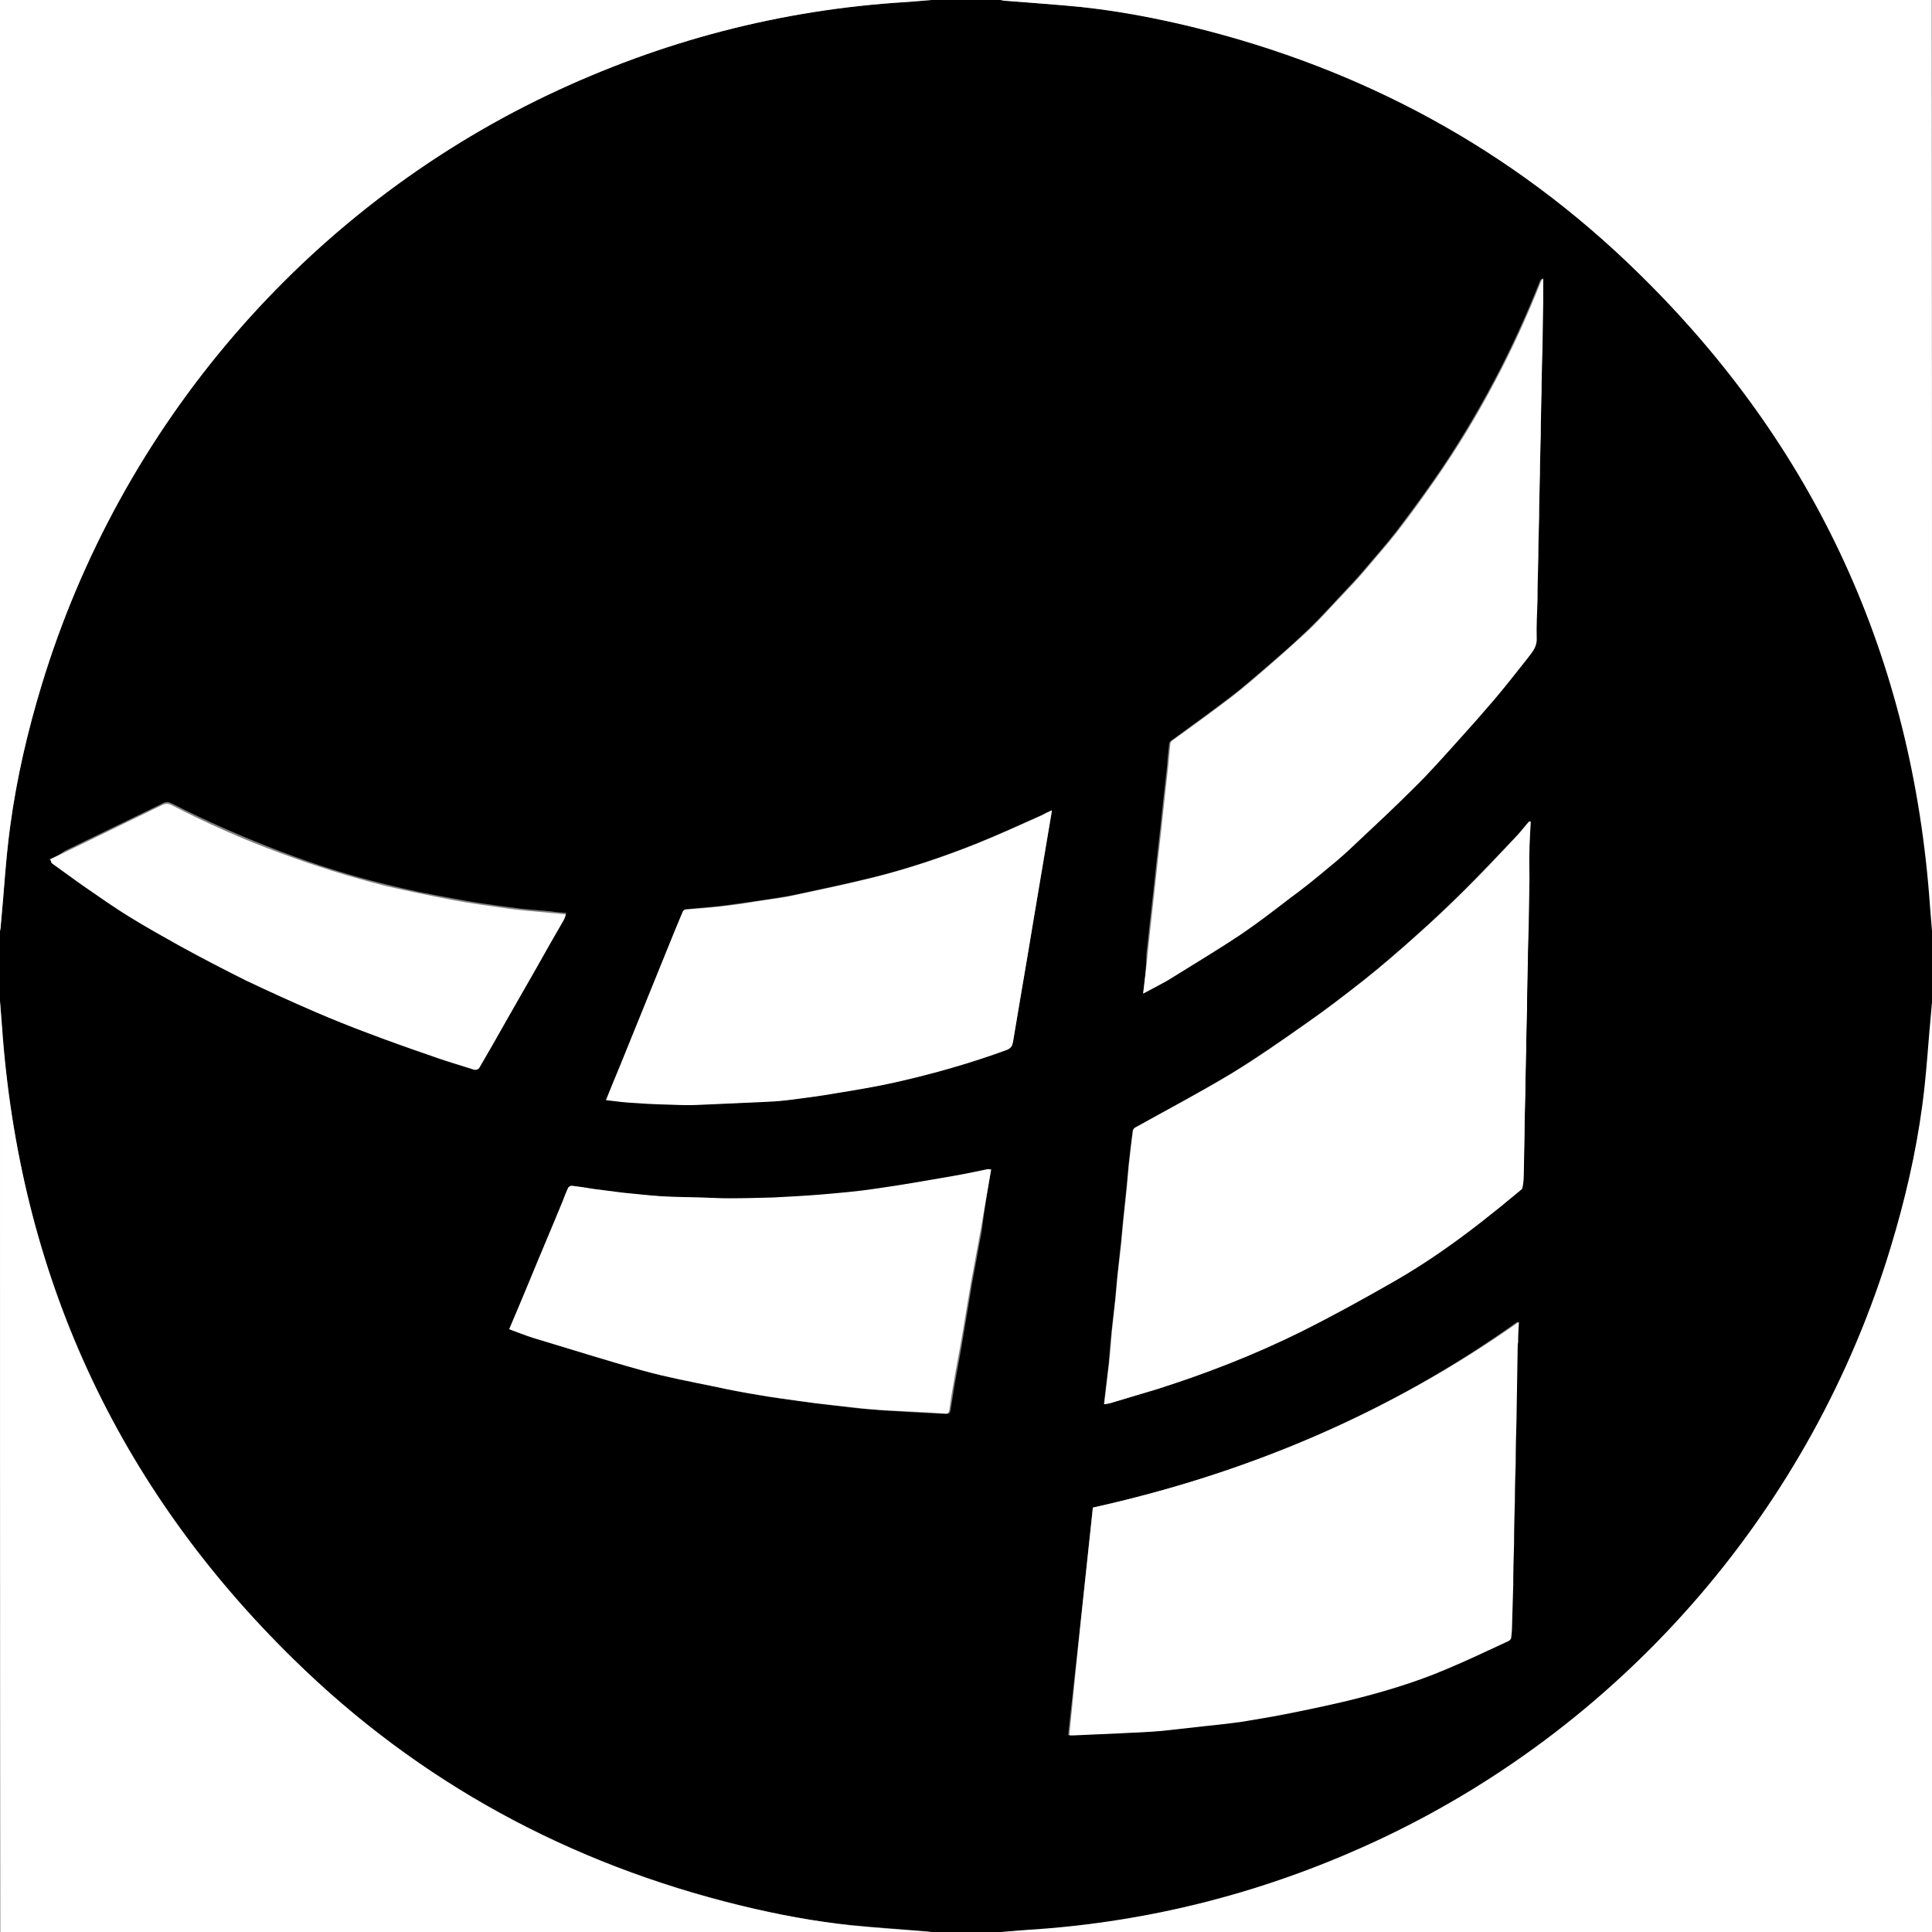
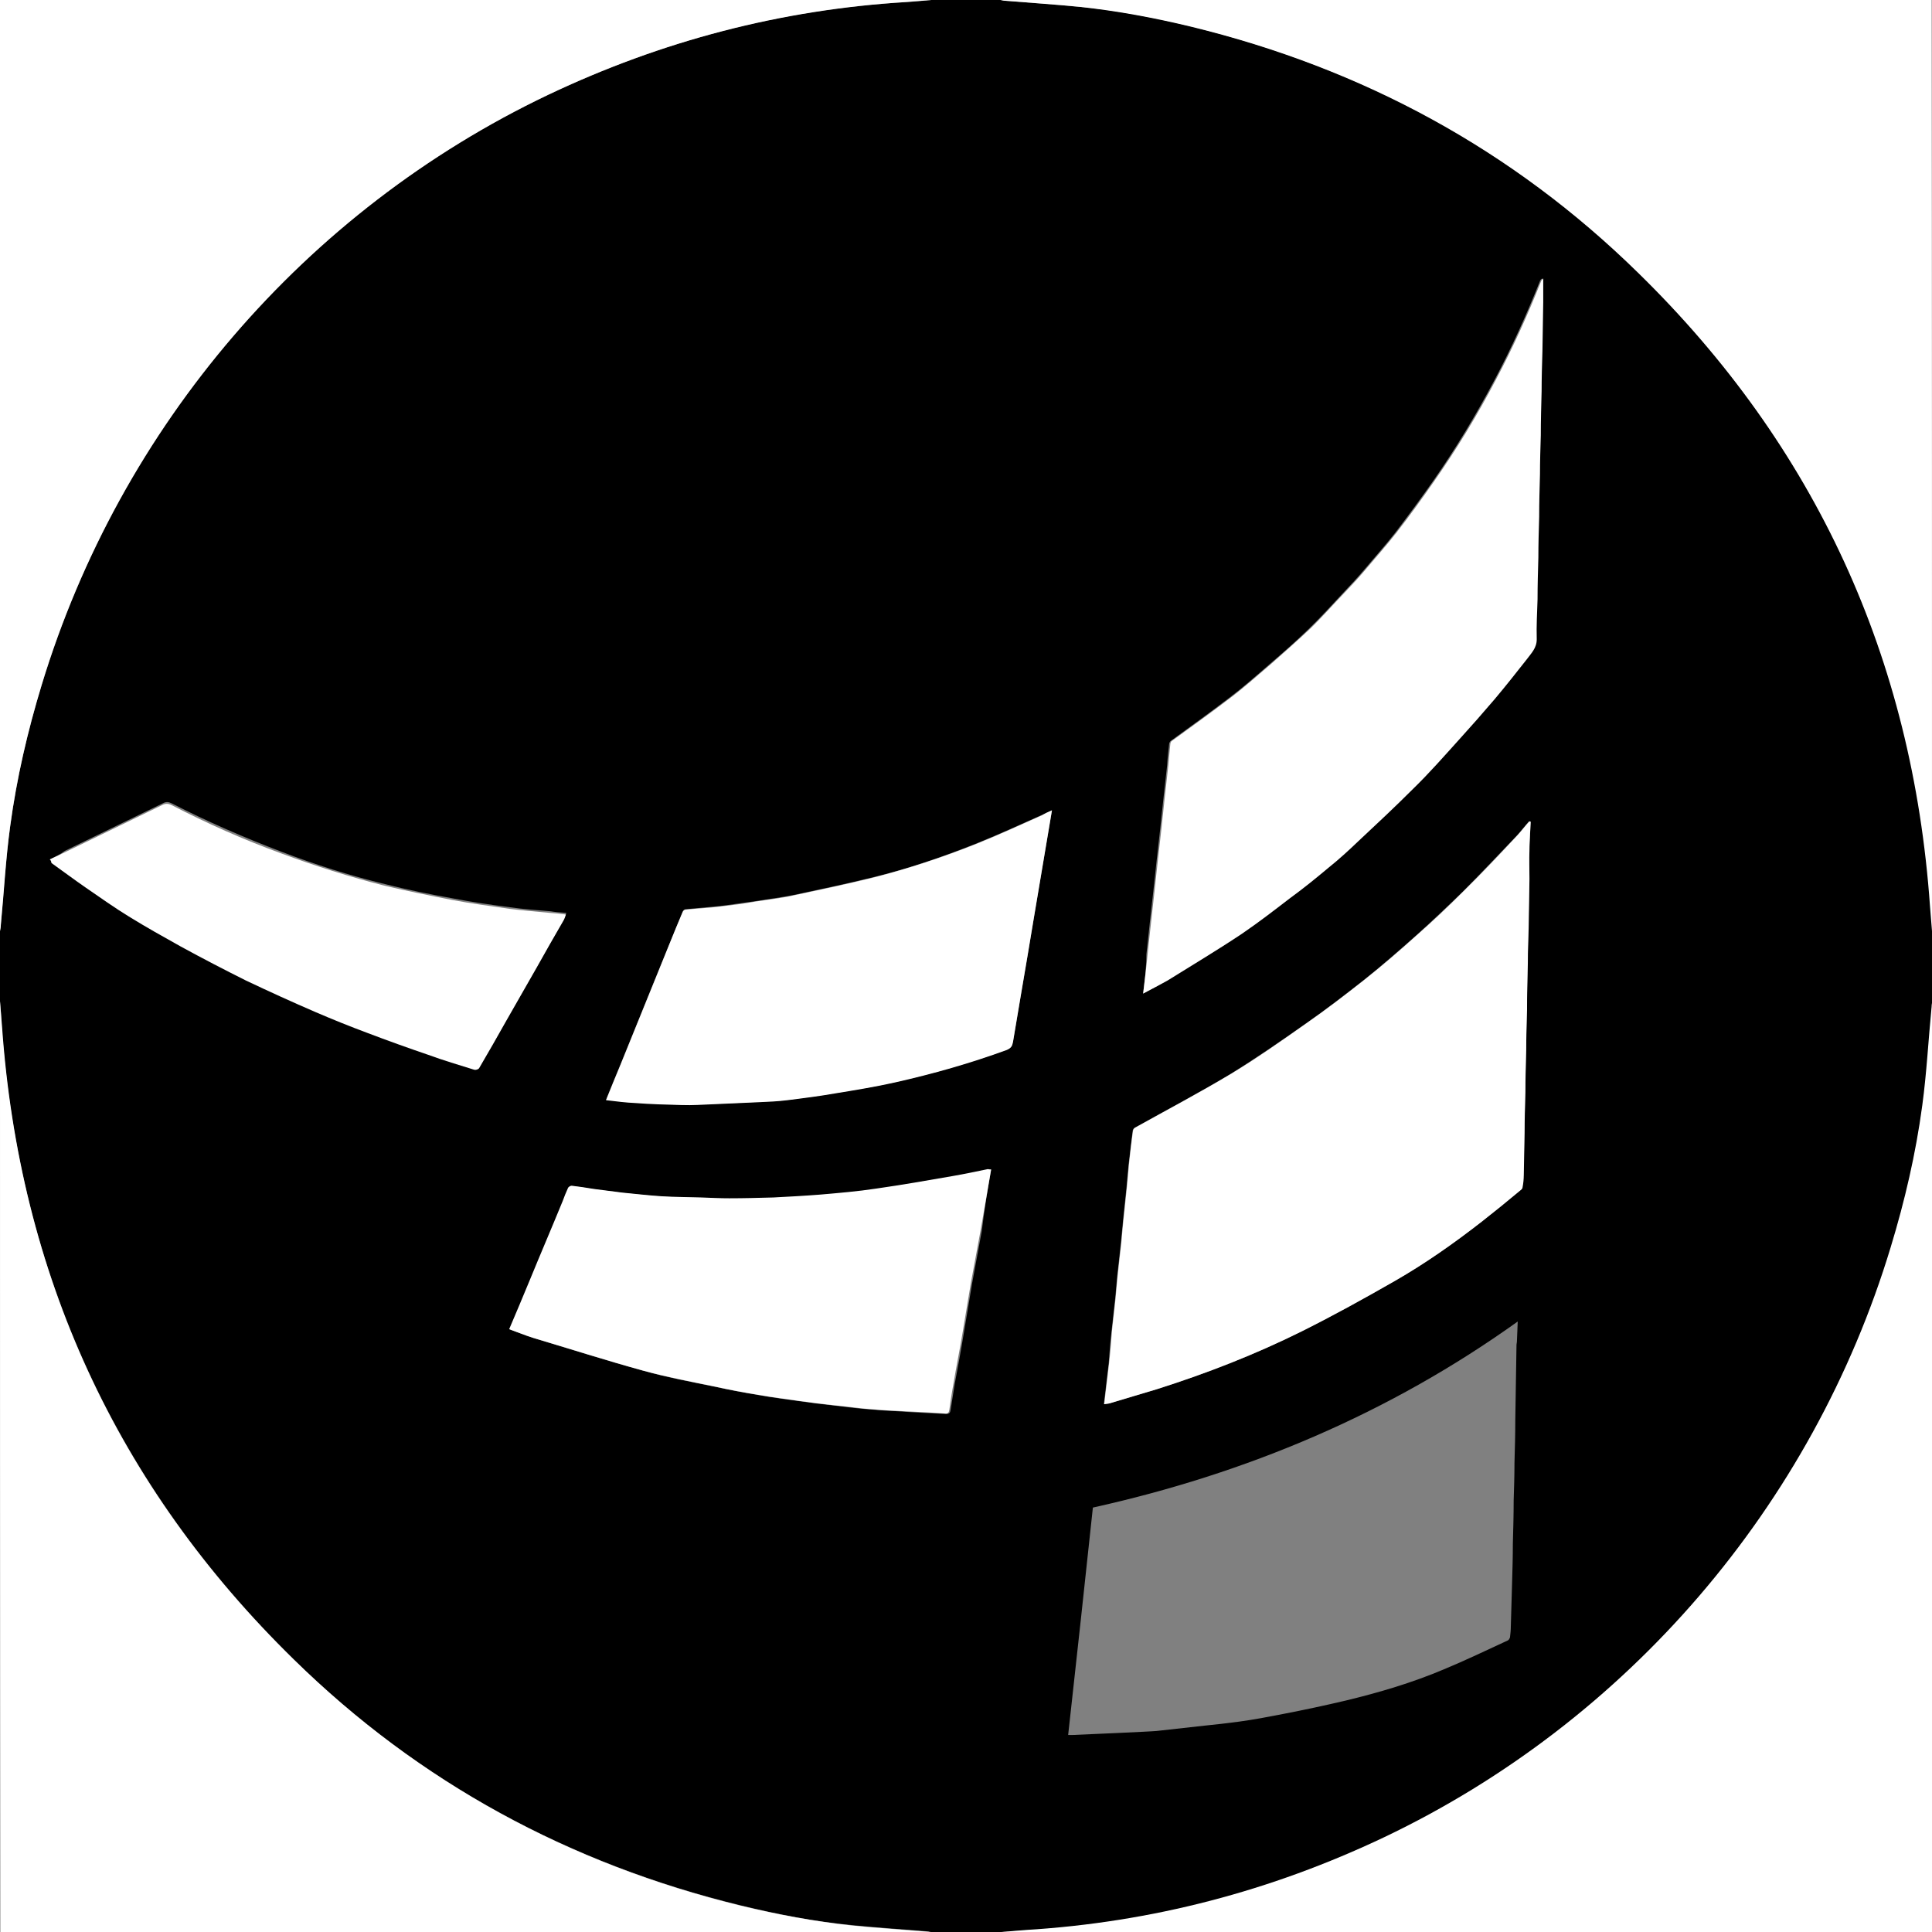
<svg xmlns="http://www.w3.org/2000/svg" version="1.1" id="Layer_1" x="0px" y="0px" viewBox="0 0 476.6 476.6" style="enable-background:new 0 0 476.6 476.6;" xml:space="preserve">
  <rect x="0" y="0" width="476.6" height="476.6" fill="#808080" stroke="none" />
  <style type="text/css">
	.st0{fill:#FFFFFF;}
</style>
  <g>
    <path d="M247,476.6c-5.8,0-11.5,0-17.3,0c-0.4-0.1-0.9-0.2-1.3-0.2c-6.1-0.5-12.2-0.9-18.3-1.5c-9.3-0.9-18.5-2.7-27.5-4.9   c-42.2-10.3-79.2-30.3-110.2-60.7c-43.7-42.9-67.6-95.1-72-156.2C0.3,251.1,0.2,249,0,247c0-5.8,0-11.5,0-17.3   c0.1-0.5,0.2-1,0.2-1.5c0.7-8.1,1.2-16.2,2.3-24.3c1.6-11.9,4.3-23.5,7.8-35C29.7,105.1,75.2,52,135.2,23.4   c28-13.3,57.4-21.1,88.4-22.9c2-0.1,4.1-0.3,6.1-0.5c5.8,0,11.5,0,17.3,0c0.4,0.1,0.9,0.2,1.3,0.2c6.1,0.5,12.2,0.9,18.3,1.5   c9.3,0.9,18.5,2.7,27.5,4.9c42.2,10.3,79.2,30.3,110.2,60.7c43.7,42.9,67.6,95.1,72,156.2c0.1,2.1,0.3,4.1,0.5,6.2   c0,5.8,0,11.5,0,17.3c-0.1,0.5-0.2,1-0.2,1.5c-0.7,8.1-1.2,16.2-2.3,24.3c-1.6,11.9-4.3,23.5-7.8,35   c-19.4,63.8-64.9,116.9-124.9,145.5c-28,13.3-57.4,21.1-88.4,22.9C251,476.3,249,476.5,247,476.6z M377.6,202.7   c-0.1,0-0.3-0.1-0.4-0.1c-1,1.1-1.9,2.3-2.9,3.4c-4.5,4.7-8.9,9.4-13.4,13.9c-3.8,3.7-7.6,7.3-11.6,10.9   c-4.2,3.7-8.4,7.4-12.8,10.9c-4.7,3.7-9.5,7.4-14.4,10.8c-6.1,4.3-12.2,8.5-18.5,12.4c-7.8,4.7-15.8,8.9-23.7,13.3   c-0.2,0.1-0.5,0.5-0.5,0.8c-0.3,2.8-0.7,5.5-1,8.3c-0.2,1.8-0.3,3.7-0.5,5.5c-0.3,2.9-0.6,5.7-0.9,8.6c-0.2,1.8-0.3,3.5-0.5,5.3   c-0.3,2.7-0.6,5.4-0.9,8.1c-0.2,1.8-0.3,3.7-0.5,5.5c-0.3,2.7-0.6,5.4-0.9,8.1c-0.3,2.6-0.5,5.3-0.7,7.9c-0.4,3.3-0.8,6.6-1.2,10.1   c0.5-0.1,1-0.1,1.3-0.2c3.9-1.2,7.8-2.3,11.7-3.5c12.3-3.9,24.3-8.5,35.8-14.3c7.8-3.9,15.4-8.1,22.9-12.4   c7.5-4.3,14.6-9.3,21.4-14.6c3.2-2.5,6.3-5.1,9.5-7.7c0.3-0.2,0.5-0.5,0.6-0.8c0.1-1,0.2-2,0.3-3.1c0.1-3.4,0.2-6.9,0.2-10.3   c0.1-3.3,0.2-6.7,0.2-10c0.1-3.5,0.2-6.9,0.2-10.4c0.1-3.3,0.2-6.6,0.2-9.9c0.1-3.9,0.2-7.7,0.2-11.6c0.1-2.9,0.2-5.7,0.2-8.6   c0.1-4.1,0.2-8.1,0.2-12.2c0-2.4,0-4.7,0-7.1C377.4,207.4,377.5,205.1,377.6,202.7z M269.6,371.9c-2,18.7-4,37.3-6.1,56.1   c0.4,0,0.8,0,1.1,0c3.7-0.2,7.5-0.3,11.2-0.5c2.1-0.1,4.1-0.2,6.2-0.3c1.4-0.1,2.9-0.1,4.3-0.3c3.6-0.4,7.2-0.8,10.8-1.2   c2.9-0.3,5.7-0.6,8.6-1c3.7-0.5,7.3-1.2,10.9-1.9c5.2-1,10.3-2.1,15.4-3.3c8.3-2,16.4-4.4,24.2-7.7c5.3-2.2,10.5-4.7,15.7-7.1   c0.3-0.1,0.5-0.5,0.6-0.8c0.1-0.9,0.2-1.8,0.2-2.7c0.1-3.5,0.2-6.9,0.3-10.4c0.1-3.3,0.2-6.7,0.2-10c0.1-3.5,0.2-7.1,0.2-10.6   c0.1-3.1,0.2-6.2,0.2-9.3c0.1-3.5,0.2-7.1,0.2-10.6c0.1-6.2,0.2-12.4,0.3-18.6c0-0.2,0.1-0.5,0.1-0.7c0.1-1.6,0.1-3.2,0.2-5   C342.7,348.7,307.5,363.5,269.6,371.9z M282,245.1c2.1-1.2,4-2.1,5.7-3.2c6.1-3.8,12.3-7.5,18.3-11.5c4.1-2.7,8-5.8,11.9-8.8   c3.2-2.5,6.4-5,9.6-7.6c2.5-2.1,4.8-4.2,7.2-6.4c4.6-4.3,9.3-8.6,13.7-13.1c3.9-3.9,7.5-8,11.2-12c3-3.3,5.9-6.6,8.8-10   c2.7-3.2,5.3-6.5,7.9-9.8c1.2-1.5,2.6-2.8,2.5-5c-0.1-3.3,0.1-6.6,0.2-9.9c0.1-3.4,0.2-6.9,0.2-10.3c0.1-3.3,0.2-6.7,0.2-10   c0.1-3.5,0.2-7,0.2-10.5c0.1-3.2,0.2-6.4,0.2-9.6c0.1-3.6,0.2-7.3,0.2-10.9c0.1-3.3,0.2-6.5,0.2-9.8c0.1-4.1,0.2-8.1,0.2-12.2   c0-1.9,0-3.8,0-5.8c-0.3,0.2-0.4,0.4-0.5,0.6c-3.3,8.3-7,16.5-11.2,24.4c-4.6,8.7-9.6,17-15.2,25c-3,4.3-6.1,8.5-9.3,12.7   c-2.5,3.2-5.2,6.2-7.8,9.3c-1.6,1.9-3.3,3.7-5,5.5c-2.8,3-5.6,6.1-8.6,9c-3.2,3.1-6.5,6-9.9,8.9c-3.1,2.7-6.3,5.5-9.6,8   c-4.7,3.6-9.6,7.1-14.4,10.6c-0.3,0.2-0.5,0.6-0.5,0.9c-0.2,1.8-0.4,3.5-0.5,5.3c-0.3,2.7-0.6,5.4-0.9,8.1c-0.3,2.5-0.5,5-0.8,7.5   c-0.3,2.7-0.6,5.3-0.9,8c-0.3,2.5-0.5,5-0.8,7.4c-0.3,2.7-0.6,5.4-0.9,8.1c-0.3,2.5-0.5,5-0.8,7.4   C282.8,238.6,282.4,241.7,282,245.1z M244.5,288.5c-0.2,0-0.4-0.1-0.5,0c-2.9,0.6-5.7,1.2-8.6,1.7c-6.3,1.1-12.6,2.2-18.9,3.1   c-4.6,0.7-9.3,1.1-14,1.5c-3.8,0.3-7.6,0.6-11.4,0.7c-3.6,0.2-7.3,0.2-10.9,0.2c-2.3,0-4.5-0.1-6.8-0.2c-3.3-0.1-6.6-0.1-9.9-0.3   c-3.2-0.2-6.5-0.6-9.7-0.9c-2.3-0.3-4.7-0.6-7-0.9c-1.8-0.2-3.7-0.6-5.5-0.8c-0.3,0-0.8,0.3-0.9,0.6c-0.5,1-0.9,2.1-1.3,3.2   c-2.7,6.6-5.5,13.1-8.2,19.7c-1.7,3.9-3.3,7.9-5,11.9c2,0.7,3.9,1.5,5.8,2.1c9,2.7,18.1,5.6,27.2,8.1c5.7,1.6,11.6,2.7,17.5,3.9   c3.7,0.8,7.3,1.5,11,2.1c3.3,0.6,6.7,1,10.1,1.5c2.7,0.4,5.3,0.7,8,1c2.7,0.3,5.4,0.7,8.1,0.9c2.4,0.2,4.7,0.4,7.1,0.5   c4.2,0.3,8.5,0.5,12.7,0.7c0.8,0,1-0.3,1.1-1c0.3-2.1,0.7-4.2,1-6.3c0.8-4.3,1.6-8.6,2.3-12.9c0.7-4,1.3-8,2-12   c0.8-4.3,1.6-8.7,2.4-13C242.8,298.6,243.6,293.6,244.5,288.5z M259.5,199.9c-1,0.4-1.7,0.8-2.4,1.1c-5.4,2.4-10.8,4.9-16.3,7.1   c-8.3,3.3-16.7,6.2-25.4,8.3c-6.5,1.6-13.1,3-19.7,4.4c-3.1,0.6-6.2,1-9.3,1.5c-2.9,0.4-5.8,0.8-8.6,1.2c-2.9,0.3-5.8,0.5-8.7,0.8   c-0.3,0-0.6,0.3-0.7,0.6c-2.1,5.1-4.2,10.3-6.3,15.4c-3,7.4-6,14.8-9,22.2c-1.2,2.9-2.4,5.8-3.6,8.8c2.5,0.2,4.8,0.6,7.1,0.7   c3.8,0.2,7.7,0.4,11.6,0.5c2.6,0,5.2-0.1,7.8-0.2c3.7-0.1,7.5-0.3,11.2-0.5c2.4-0.1,4.8-0.2,7.1-0.5c4-0.5,8-1,11.9-1.7   c4.9-0.8,9.9-1.6,14.7-2.7c9.3-2.1,18.5-4.7,27.5-8c1.1-0.4,1.3-1,1.5-2c0.6-3.6,1.2-7.1,1.8-10.7c0.6-3.5,1.2-7.1,1.8-10.6   c0.5-3,1-6,1.5-9c0.6-3.6,1.2-7.1,1.8-10.7c0.6-3.6,1.2-7.1,1.8-10.7C258.9,203.5,259.2,201.8,259.5,199.9z M12.3,212   c0.3,0.3,0.4,0.5,0.5,0.5c2.8,2.1,5.7,4.2,8.5,6.1c3.5,2.4,7,4.8,10.6,7.1c4.2,2.6,8.5,5.1,12.8,7.4c5.3,2.9,10.7,5.8,16.1,8.4   c5.7,2.8,11.4,5.3,17.2,7.8c4.2,1.8,8.4,3.5,12.7,5.1c5,1.9,10,3.7,15,5.4c3.8,1.3,7.6,2.5,11.4,3.7c0.3,0.1,1-0.1,1.2-0.4   c2.3-3.9,4.5-7.8,6.7-11.7c2.5-4.4,5.1-8.9,7.6-13.3c2.2-3.8,4.4-7.6,6.5-11.4c0.3-0.4,0.4-1,0.6-1.5c-1.4-0.1-2.7-0.2-3.9-0.4   c-3.3-0.3-6.7-0.5-10-1c-4.8-0.6-9.5-1.3-14.2-2.2c-5.6-1-11.1-2.1-16.6-3.5c-8.7-2.1-17.2-4.8-25.6-8c-9.2-3.5-18.2-7.4-27-11.9   c-0.8-0.4-1.4-0.5-2.3,0c-8,3.9-16.1,7.8-24.1,11.7C14.8,210.8,13.6,211.4,12.3,212z" />
    <path class="st0" d="M229.7,0c-2,0.2-4.1,0.3-6.1,0.5c-31,1.9-60.4,9.6-88.4,22.9C75.2,52,29.7,105.1,10.3,168.9   c-3.5,11.5-6.2,23.1-7.8,35c-1.1,8.1-1.5,16.2-2.3,24.3c0,0.5-0.1,1-0.2,1.5C0,153.1,0,76.6,0,0C76.6,0,153.1,0,229.7,0z" />
    <path class="st0" d="M476.6,229.7c-0.2-2.1-0.3-4.1-0.5-6.2c-4.3-61.1-28.2-113.4-72-156.2c-31-30.4-68-50.4-110.2-60.7   c-9.1-2.2-18.2-3.9-27.5-4.9c-6.1-0.6-12.2-1-18.3-1.5c-0.4,0-0.9-0.1-1.3-0.2c76.6,0,153.1,0,229.7,0   C476.6,76.6,476.6,153.1,476.6,229.7z" />
    <path class="st0" d="M0,247c0.2,2.1,0.3,4.1,0.5,6.2c4.3,61.1,28.2,113.4,72,156.2c31,30.4,68,50.4,110.2,60.7   c9.1,2.2,18.2,3.9,27.5,4.9c6.1,0.6,12.2,1,18.3,1.5c0.4,0,0.9,0.1,1.3,0.2c-76.6,0-153.1,0-229.7,0C0,400.1,0,323.5,0,247z" />
    <path class="st0" d="M247,476.6c2-0.2,4.1-0.3,6.1-0.5c31-1.9,60.4-9.6,88.4-22.9c60-28.6,105.6-81.7,124.9-145.5   c3.5-11.5,6.2-23.1,7.8-35c1.1-8.1,1.5-16.2,2.3-24.3c0-0.5,0.1-1,0.2-1.5c0,76.6,0,153.1,0,229.7   C400.1,476.6,323.5,476.6,247,476.6z" />
    <path class="st0" d="M377.6,202.7c-0.1,2.3-0.3,4.7-0.3,7c-0.1,2.4,0,4.7,0,7.1c-0.1,4.1-0.1,8.1-0.2,12.2   c-0.1,2.9-0.2,5.7-0.2,8.6c-0.1,3.9-0.2,7.7-0.2,11.6c-0.1,3.3-0.2,6.6-0.2,9.9c-0.1,3.5-0.2,6.9-0.2,10.4c-0.1,3.3-0.2,6.7-0.2,10   c-0.1,3.4-0.1,6.9-0.2,10.3c0,1-0.1,2.1-0.3,3.1c0,0.3-0.3,0.6-0.6,0.8c-3.1,2.6-6.3,5.2-9.5,7.7c-6.8,5.3-13.9,10.3-21.4,14.6   c-7.5,4.3-15.1,8.5-22.9,12.4c-11.5,5.7-23.5,10.4-35.8,14.3c-3.9,1.2-7.8,2.3-11.7,3.5c-0.4,0.1-0.8,0.1-1.3,0.2   c0.4-3.4,0.8-6.7,1.2-10.1c0.3-2.6,0.5-5.3,0.7-7.9c0.3-2.7,0.6-5.4,0.9-8.1c0.2-1.8,0.3-3.7,0.5-5.5c0.3-2.7,0.6-5.4,0.9-8.1   c0.2-1.8,0.3-3.5,0.5-5.3c0.3-2.9,0.6-5.7,0.9-8.6c0.2-1.8,0.3-3.7,0.5-5.5c0.3-2.8,0.6-5.6,1-8.3c0-0.3,0.3-0.7,0.5-0.8   c7.9-4.4,16-8.7,23.7-13.3c6.3-3.8,12.4-8.1,18.5-12.4c4.9-3.4,9.7-7.1,14.4-10.8c4.4-3.5,8.6-7.1,12.8-10.9   c4-3.5,7.8-7.1,11.6-10.9c4.6-4.5,9-9.2,13.4-13.9c1-1.1,1.9-2.3,2.9-3.4C377.4,202.7,377.5,202.7,377.6,202.7z" />
-     <path class="st0" d="M269.6,371.9c37.9-8.4,73-23.2,105.1-45.8c-0.1,1.8-0.2,3.4-0.2,5c0,0.2-0.1,0.5-0.1,0.7   c-0.1,6.2-0.2,12.4-0.3,18.6c-0.1,3.5-0.2,7.1-0.2,10.6c-0.1,3.1-0.2,6.2-0.2,9.3c-0.1,3.5-0.2,7.1-0.2,10.6   c-0.1,3.3-0.2,6.7-0.2,10c-0.1,3.5-0.2,6.9-0.3,10.4c0,0.9-0.1,1.8-0.2,2.7c0,0.3-0.3,0.6-0.6,0.8c-5.2,2.4-10.4,4.9-15.7,7.1   c-7.8,3.3-16,5.7-24.2,7.7c-5.1,1.2-10.3,2.3-15.4,3.3c-3.6,0.7-7.3,1.3-10.9,1.9c-2.9,0.4-5.7,0.7-8.6,1   c-3.6,0.4-7.2,0.8-10.8,1.2c-1.4,0.1-2.9,0.2-4.3,0.3c-2.1,0.1-4.1,0.2-6.2,0.3c-3.7,0.2-7.5,0.3-11.2,0.5c-0.4,0-0.7,0-1.1,0   C265.6,409.2,267.6,390.6,269.6,371.9z" />
    <path class="st0" d="M282,245.1c0.4-3.4,0.8-6.5,1.1-9.7c0.3-2.5,0.5-5,0.8-7.4c0.3-2.7,0.6-5.4,0.9-8.1c0.3-2.5,0.5-5,0.8-7.4   c0.3-2.7,0.6-5.3,0.9-8c0.3-2.5,0.5-5,0.8-7.5c0.3-2.7,0.6-5.4,0.9-8.1c0.2-1.8,0.3-3.6,0.5-5.3c0-0.3,0.2-0.8,0.5-0.9   c4.8-3.5,9.7-7,14.4-10.6c3.3-2.5,6.4-5.3,9.6-8c3.3-2.9,6.7-5.9,9.9-8.9c3-2.9,5.7-6,8.6-9c1.7-1.8,3.4-3.6,5-5.5   c2.6-3.1,5.3-6.1,7.8-9.3c3.2-4.1,6.3-8.4,9.3-12.7c5.6-8,10.7-16.4,15.2-25c4.2-7.9,7.9-16.1,11.2-24.4c0.1-0.2,0.2-0.4,0.5-0.6   c0,1.9,0,3.8,0,5.8c-0.1,4.1-0.1,8.1-0.2,12.2c-0.1,3.3-0.2,6.5-0.2,9.8c-0.1,3.6-0.2,7.3-0.2,10.9c-0.1,3.2-0.2,6.4-0.2,9.6   c-0.1,3.5-0.2,7-0.2,10.5c-0.1,3.3-0.2,6.7-0.2,10c-0.1,3.4-0.2,6.9-0.2,10.3c-0.1,3.3-0.3,6.6-0.2,9.9c0,2.2-1.4,3.5-2.5,5   c-2.6,3.3-5.2,6.6-7.9,9.8c-2.9,3.4-5.8,6.7-8.8,10c-3.7,4.1-7.3,8.2-11.2,12c-4.5,4.5-9.1,8.8-13.7,13.1c-2.3,2.2-4.7,4.4-7.2,6.4   c-3.1,2.6-6.3,5.2-9.6,7.6c-3.9,3-7.8,6-11.9,8.8c-6,4-12.2,7.7-18.3,11.5C286,243,284.1,244,282,245.1z" />
    <path class="st0" d="M244.5,288.5c-0.9,5.1-1.7,10-2.6,15c-0.8,4.3-1.6,8.7-2.4,13c-0.7,4-1.3,8-2,12c-0.7,4.3-1.6,8.6-2.3,12.9   c-0.4,2.1-0.7,4.2-1,6.3c-0.1,0.7-0.3,1.1-1.1,1c-4.2-0.3-8.5-0.5-12.7-0.7c-2.4-0.1-4.8-0.3-7.1-0.5c-2.7-0.3-5.4-0.6-8.1-0.9   c-2.7-0.3-5.3-0.6-8-1c-3.4-0.5-6.7-0.9-10.1-1.5c-3.7-0.6-7.4-1.3-11-2.1c-5.8-1.2-11.7-2.3-17.5-3.9c-9.1-2.5-18.1-5.4-27.2-8.1   c-1.9-0.6-3.8-1.4-5.8-2.1c1.7-4,3.4-8,5-11.9c2.7-6.6,5.5-13.1,8.2-19.7c0.4-1.1,0.8-2.1,1.3-3.2c0.1-0.3,0.6-0.6,0.9-0.6   c1.8,0.2,3.7,0.5,5.5,0.8c2.3,0.3,4.7,0.6,7,0.9c3.2,0.3,6.5,0.7,9.7,0.9c3.3,0.2,6.6,0.2,9.9,0.3c2.3,0.1,4.5,0.2,6.8,0.2   c3.6,0,7.3-0.1,10.9-0.2c3.8-0.2,7.6-0.4,11.4-0.7c4.7-0.4,9.4-0.8,14-1.5c6.3-0.9,12.6-2,18.9-3.1c2.9-0.5,5.7-1.1,8.6-1.7   C244.1,288.5,244.2,288.5,244.5,288.5z" />
    <path class="st0" d="M259.5,199.9c-0.3,1.9-0.6,3.7-0.9,5.4c-0.6,3.6-1.2,7.1-1.8,10.7c-0.6,3.6-1.2,7.1-1.8,10.7c-0.5,3-1,6-1.5,9   c-0.6,3.5-1.2,7.1-1.8,10.6c-0.6,3.6-1.2,7.1-1.8,10.7c-0.2,1-0.4,1.5-1.5,2c-9,3.3-18.2,5.9-27.5,8c-4.9,1.1-9.8,1.9-14.7,2.7   c-4,0.7-7.9,1.2-11.9,1.7c-2.4,0.3-4.7,0.4-7.1,0.5c-3.7,0.2-7.5,0.3-11.2,0.5c-2.6,0.1-5.2,0.3-7.8,0.2c-3.9-0.1-7.7-0.2-11.6-0.5   c-2.3-0.1-4.6-0.4-7.1-0.7c1.2-3,2.4-5.9,3.6-8.8c3-7.4,6-14.8,9-22.2c2.1-5.1,4.1-10.3,6.3-15.4c0.1-0.3,0.5-0.6,0.7-0.6   c2.9-0.3,5.8-0.4,8.7-0.8c2.9-0.3,5.8-0.7,8.6-1.2c3.1-0.5,6.2-0.8,9.3-1.5c6.6-1.4,13.2-2.8,19.7-4.4c8.6-2.2,17.1-5,25.4-8.3   c5.5-2.2,10.9-4.7,16.3-7.1C257.9,200.6,258.6,200.3,259.5,199.9z" />
    <path class="st0" d="M12.3,212c1.3-0.6,2.5-1.2,3.6-1.7c8-3.9,16.1-7.8,24.1-11.7c0.8-0.4,1.5-0.4,2.3,0c8.7,4.5,17.7,8.5,27,11.9   c8.4,3.1,16.9,5.8,25.6,8c5.5,1.3,11,2.4,16.6,3.5c4.7,0.9,9.5,1.5,14.2,2.2c3.3,0.4,6.7,0.7,10,1c1.3,0.1,2.5,0.2,3.9,0.4   c-0.2,0.5-0.3,1-0.6,1.5c-2.2,3.8-4.4,7.6-6.5,11.4c-2.5,4.4-5.1,8.9-7.6,13.3c-2.2,3.9-4.4,7.8-6.7,11.7c-0.2,0.3-0.8,0.5-1.2,0.4   c-3.8-1.2-7.6-2.3-11.4-3.7c-5-1.7-10-3.5-15-5.4c-4.3-1.6-8.5-3.3-12.7-5.1c-5.8-2.5-11.5-5.1-17.2-7.8   c-5.4-2.7-10.8-5.5-16.1-8.4c-4.3-2.4-8.6-4.8-12.8-7.4c-3.6-2.2-7.1-4.7-10.6-7.1c-2.9-2-5.7-4.1-8.5-6.1   C12.6,212.5,12.6,212.3,12.3,212z" />
  </g>
</svg>